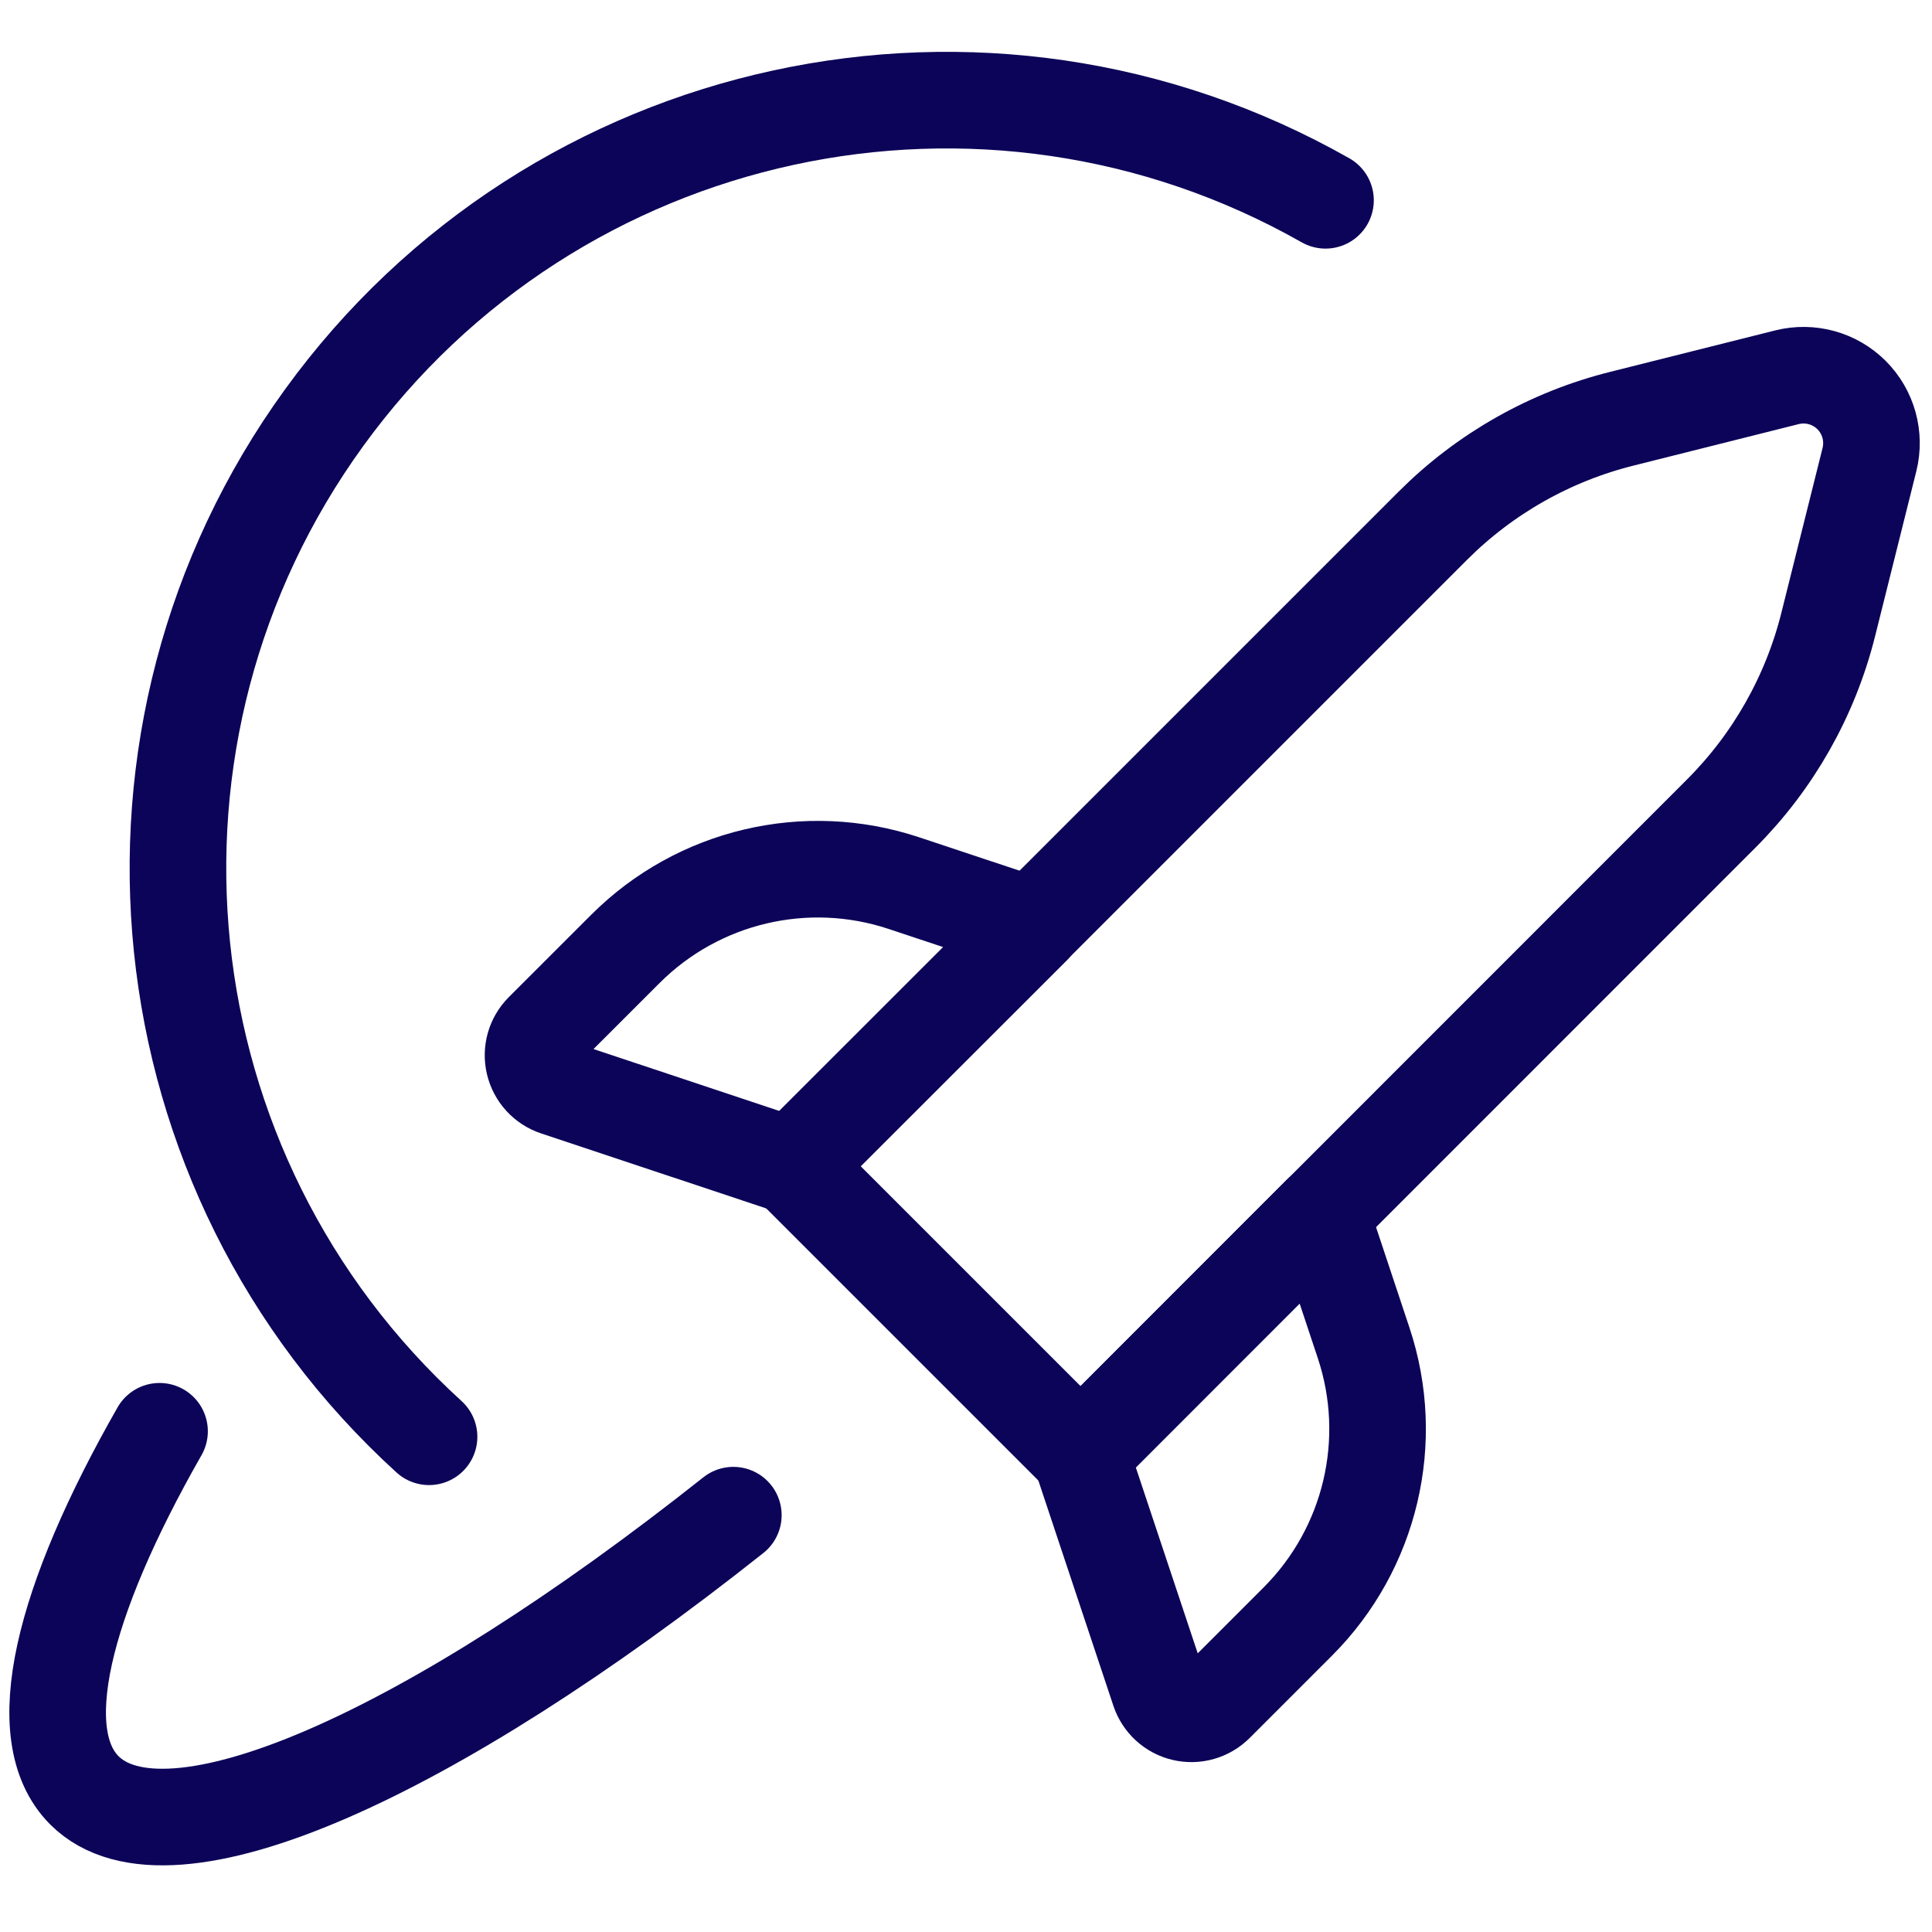
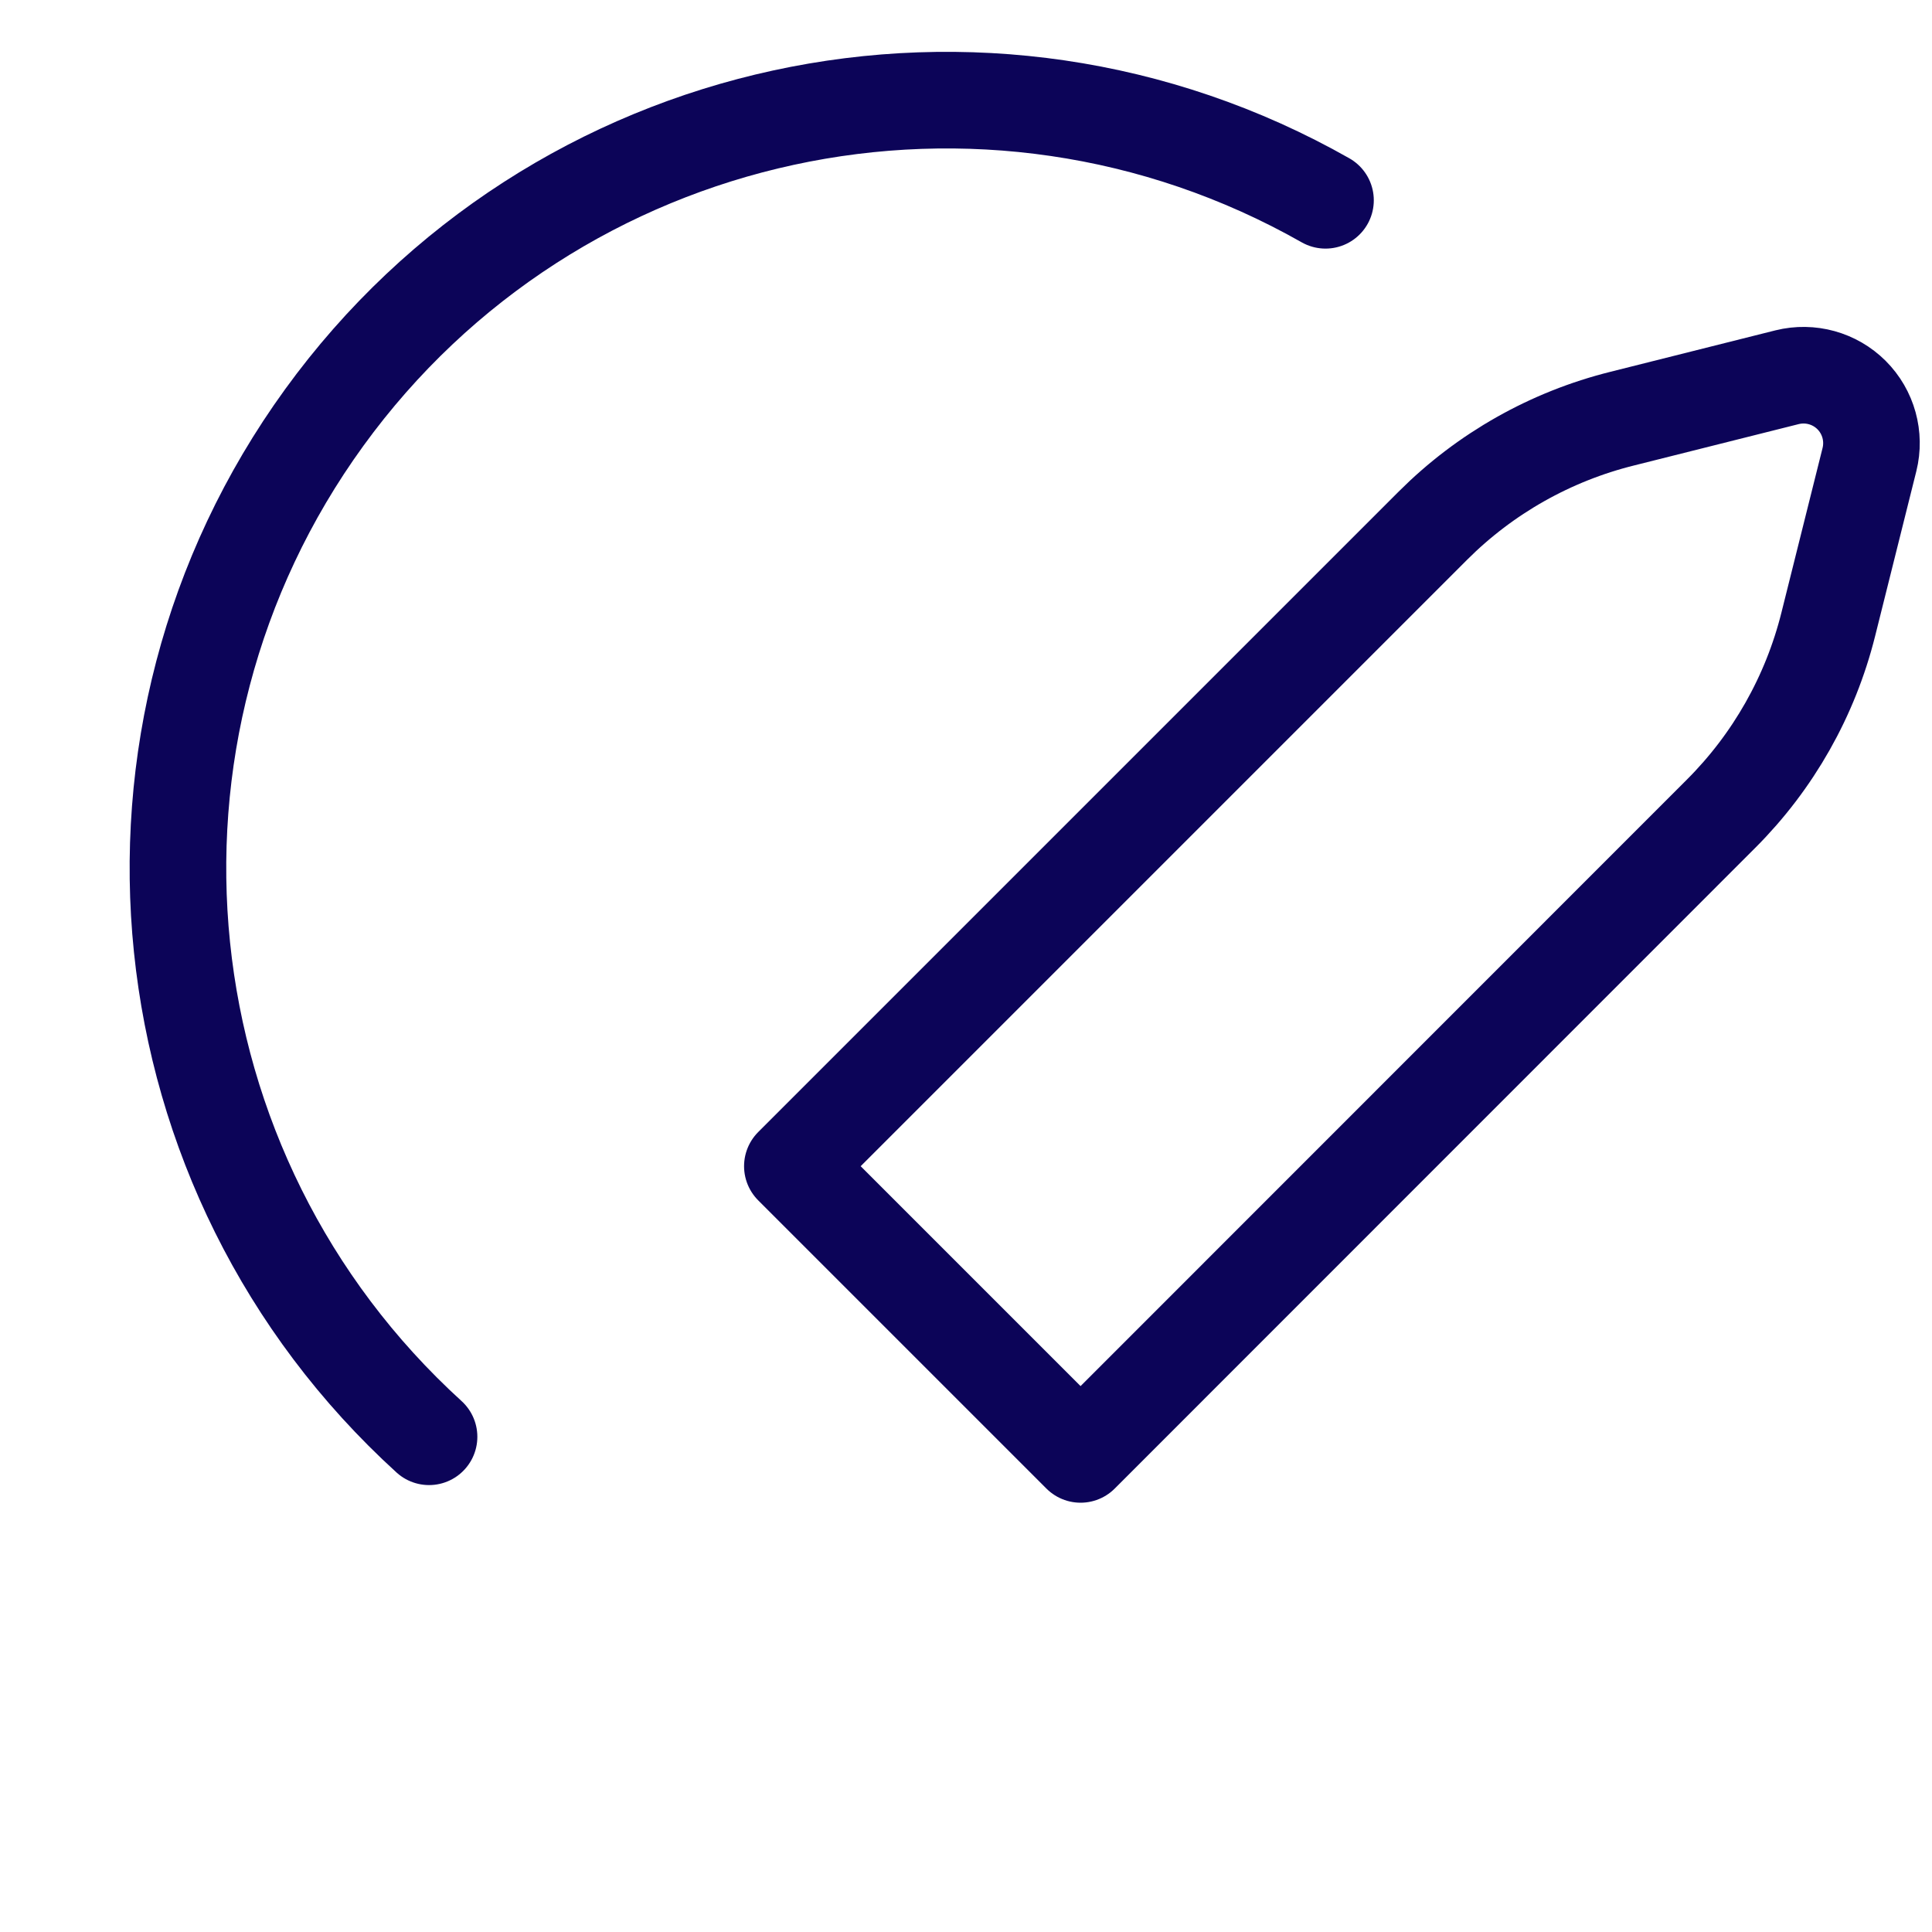
<svg xmlns="http://www.w3.org/2000/svg" width="40" height="40" viewBox="0 0 40 40" fill="none">
  <path d="M8.883 29.747C2.892 24.292 1.957 15.205 6.713 8.645C11.469 2.085 20.396 0.148 27.443 4.147" stroke="#0C0458" stroke-width="2" stroke-linecap="round" stroke-linejoin="round" />
-   <path d="M3.303 29.633C1.282 33.175 0.605 35.923 1.747 37.067C3.48 38.798 8.903 36.35 15.183 31.37" stroke="#0C0458" stroke-width="2" stroke-linecap="round" stroke-linejoin="round" />
  <path fill-rule="evenodd" clip-rule="evenodd" d="M22.372 30.112L16.405 24.145L29.667 10.883C30.748 9.802 32.104 9.036 33.588 8.667L37 7.81C37.479 7.691 37.986 7.831 38.335 8.18C38.684 8.529 38.824 9.036 38.705 9.515L37.852 12.928C37.481 14.412 36.714 15.767 35.632 16.848L22.372 30.112Z" stroke="#0C0458" stroke-width="2" stroke-linecap="round" stroke-linejoin="round" />
-   <path fill-rule="evenodd" clip-rule="evenodd" d="M16.405 24.145L11.518 22.517C11.286 22.44 11.111 22.248 11.055 22.01C10.998 21.772 11.07 21.522 11.243 21.35L12.947 19.647C14.457 18.137 16.691 17.61 18.717 18.285L21.383 19.172L16.405 24.145Z" stroke="#0C0458" stroke-width="2" stroke-linecap="round" stroke-linejoin="round" />
-   <path fill-rule="evenodd" clip-rule="evenodd" d="M22.372 30.112L24 35C24.077 35.232 24.268 35.408 24.506 35.464C24.744 35.52 24.994 35.448 25.167 35.275L26.87 33.572C28.38 32.061 28.907 29.828 28.232 27.802L27.345 25.135L22.372 30.112Z" stroke="#0C0458" stroke-width="2" stroke-linecap="round" stroke-linejoin="round" />
</svg>